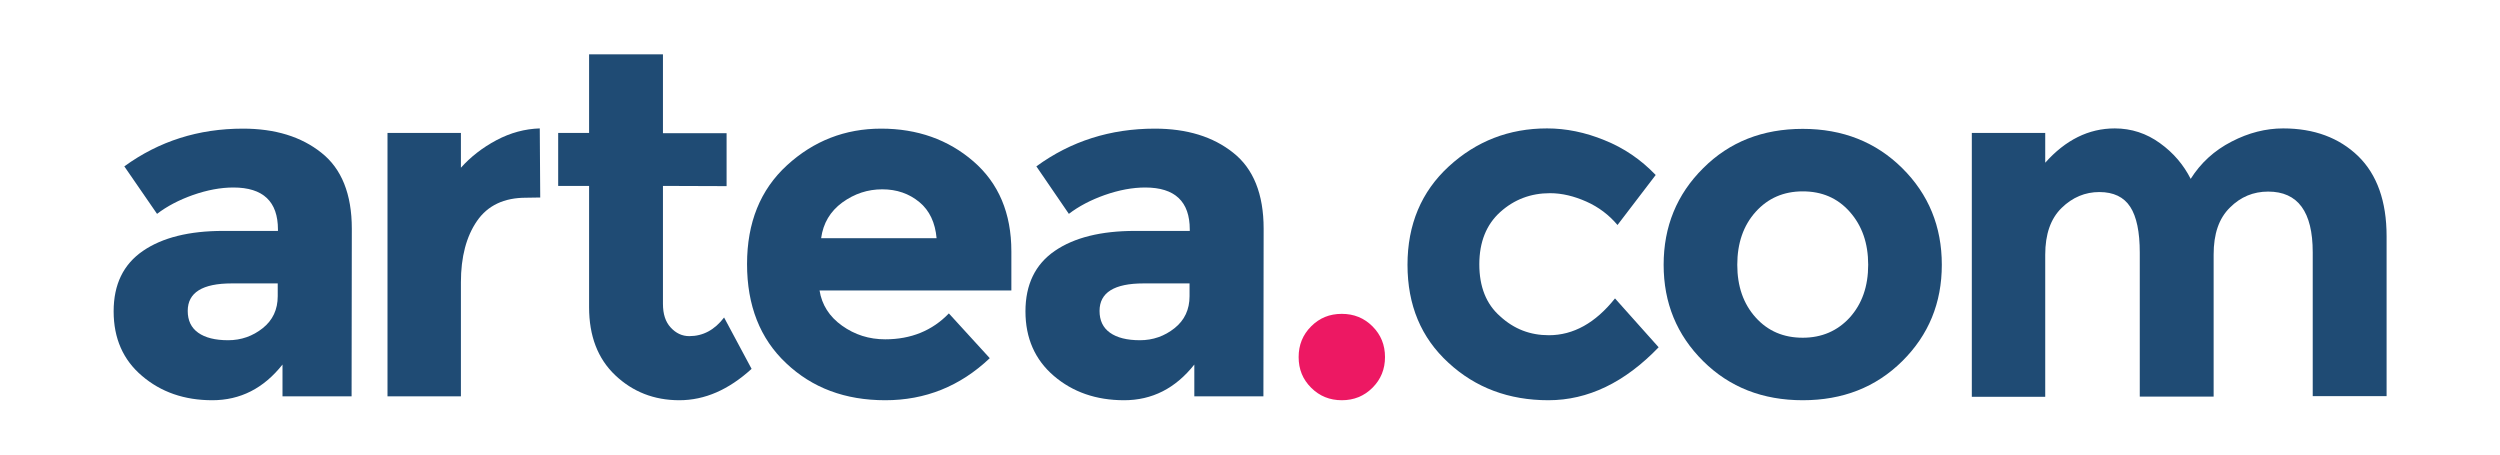
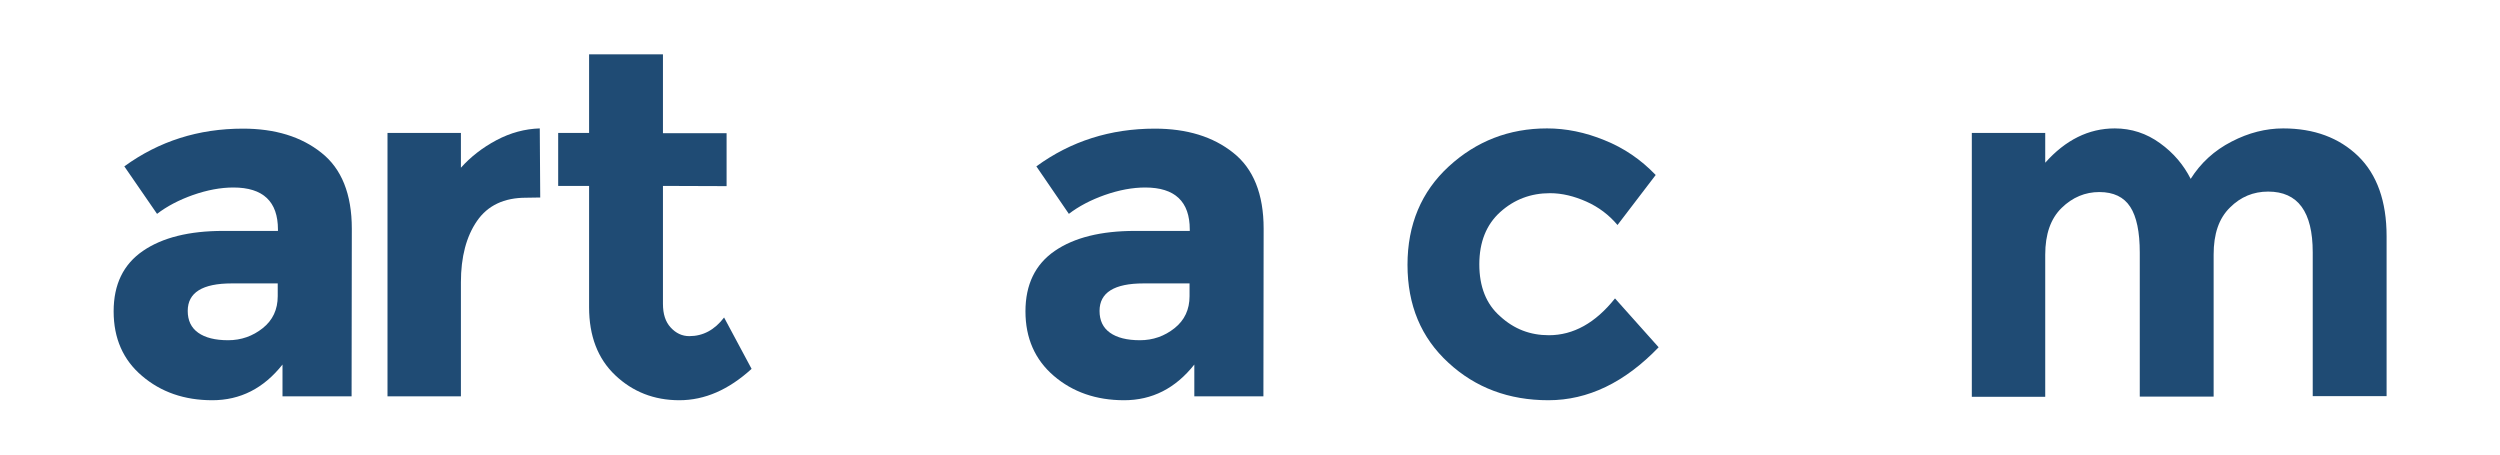
<svg xmlns="http://www.w3.org/2000/svg" xmlns:ns1="http://www.inkscape.org/namespaces/inkscape" xmlns:ns2="http://sodipodi.sourceforge.net/DTD/sodipodi-0.dtd" id="svg2" ns1:export-filename="D:\Workspace\Documents\Artea\Img\logo artea blog.png" ns1:export-xdpi="96" ns1:export-ydpi="96" ns1:version="0.92.4 (5da689c313, 2019-01-14)" ns2:docname="Logo Artea.svg" x="0px" y="0px" viewBox="0 0 1100 200" style="enable-background:new 0 0 1100 200;" xml:space="preserve">
  <style type="text/css"> .st0{enable-background:new ;} .st1{fill:#1F4B74;} .st2{fill:#ED1863;} </style>
  <g class="st0">
    <path class="st1" d="M154.7,174.4h-30.4v-14c-8.3,10.5-18.6,15.7-30.9,15.7s-22.6-3.6-30.9-10.7c-8.3-7-12.5-16.5-12.5-28.4 s4.3-20.7,12.9-26.6s20.4-8.8,35.3-8.8h24.1V101c0-12.3-6.5-18.5-19.6-18.5c-5.6,0-11.5,1.1-17.8,3.3c-6.2,2.2-11.5,5-15.8,8.3 L54.7,73.2C70,62.1,87.3,56.6,106.9,56.6c14.1,0,25.6,3.5,34.5,10.6c8.9,7,13.4,18.2,13.4,33.4L154.7,174.4L154.7,174.4z M122.2,130.3v-5.6H102c-12.9,0-19.4,4-19.4,12.1c0,4.2,1.5,7.4,4.6,9.6c3.1,2.2,7.5,3.3,13.2,3.3s10.8-1.8,15.2-5.3 C120,140.9,122.2,136.2,122.2,130.3z" />
    <path class="st1" d="M231.4,87c-9.6,0-16.8,3.4-21.5,10.2c-4.7,6.8-7.1,15.8-7.1,27v50.2h-32.3V58.5h32.3v15.3 c4.2-4.7,9.4-8.8,15.6-12.1c6.2-3.3,12.6-5,19.1-5.2l0.2,30.4L231.4,87L231.4,87z" />
    <path class="st1" d="M291.7,81.8v51.9c0,4.5,1.1,7.9,3.4,10.4s5,3.8,8.2,3.8c6,0,11.1-2.7,15.3-8.2l12.1,22.6 c-10.1,9.2-20.6,13.8-31.8,13.8c-11.1,0-20.5-3.7-28.2-11s-11.5-17.3-11.5-29.9V81.8h-13.6V58.5h13.6V23.9h32.5v34.7h28v23.3 L291.7,81.8L291.7,81.8z" />
-     <path class="st1" d="M435.5,157.6c-13.1,12.4-28.4,18.5-46,18.5s-32.1-5.4-43.6-16.3c-11.5-10.8-17.2-25.4-17.2-43.6 s5.8-32.7,17.6-43.5C358,62,371.8,56.6,387.7,56.6c15.9,0,29.5,4.8,40.6,14.4S445,93.8,445,110.6v17.2h-84.4 c1,6.3,4.3,11.5,9.9,15.5s11.9,6,19,6c11.3,0,20.7-3.8,28-11.4L435.5,157.6z M404.5,88.9c-4.5-3.7-9.9-5.6-16.3-5.6 s-12.2,1.9-17.6,5.8c-5.3,3.9-8.4,9.1-9.3,15.7h50.8C411.5,98,409,92.6,404.5,88.9z" />
    <path class="st1" d="M555.9,174.4h-30.4v-14c-8.3,10.5-18.6,15.7-30.9,15.7s-22.6-3.6-30.9-10.7c-8.3-7.1-12.5-16.6-12.5-28.4 s4.3-20.7,12.9-26.6s20.4-8.8,35.3-8.8h24.1V101c0-12.3-6.5-18.5-19.6-18.5c-5.6,0-11.5,1.1-17.8,3.3c-6.2,2.2-11.5,5-15.8,8.3 L456,73.2c15.2-11.1,32.6-16.6,52.1-16.6c14.1,0,25.6,3.5,34.5,10.6c8.9,7,13.4,18.2,13.4,33.4L555.9,174.4L555.9,174.4z M523.4,130.3v-5.6h-20.2c-12.9,0-19.4,4-19.4,12.1c0,4.2,1.5,7.4,4.6,9.6c3.1,2.2,7.5,3.3,13.2,3.3s10.8-1.8,15.2-5.3 C521.2,140.9,523.4,136.2,523.4,130.3z" />
-     <path class="st2" d="M576.9,170.6c-3.7-3.7-5.5-8.1-5.5-13.5c0-5.3,1.8-9.8,5.5-13.5s8.1-5.5,13.5-5.5c5.3,0,9.8,1.8,13.5,5.5 s5.5,8.2,5.5,13.5s-1.8,9.8-5.5,13.5s-8.2,5.5-13.5,5.5C585.1,176.1,580.6,174.3,576.9,170.6z" />
    <path class="st1" d="M681.5,147.5c10.8,0,20.5-5.4,29.1-16.2l19.2,21.5c-14.9,15.5-31.1,23.3-48.5,23.3s-32.1-5.5-44-16.5 c-12-11-18-25.3-18-43.1c0-17.7,6.1-32.2,18.2-43.3c12.1-11.1,26.5-16.7,43.2-16.7c8.3,0,16.8,1.7,25.3,5.2 c8.5,3.4,16,8.5,22.5,15.3l-16.8,22c-3.7-4.4-8.3-7.9-13.7-10.3S687.3,85,682,85c-8.5,0-15.8,2.8-21.9,8.3 c-6.1,5.5-9.2,13.2-9.2,23s3,17.5,9.2,22.9C666.2,144.8,673.3,147.5,681.5,147.5z" />
-     <path class="st1" d="M854.4,116.5c0,16.8-5.8,30.9-17.4,42.4c-11.6,11.5-26.2,17.2-43.8,17.2s-32.2-5.7-43.8-17.2 S732,133.3,732,116.5s5.8-31,17.4-42.5c11.6-11.6,26.2-17.3,43.8-17.3S825.4,62.5,837,74S854.4,99.7,854.4,116.5z M764.4,116.5 c0,9.5,2.7,17.2,8.1,23.2c5.4,6,12.3,8.9,20.7,8.9s15.3-3,20.7-8.9c5.4-6,8.1-13.7,8.1-23.2s-2.7-17.2-8.1-23.3s-12.3-9-20.7-9 s-15.3,3-20.7,9S764.4,107,764.4,116.5z" />
    <path class="st1" d="M974,112v62.5h-32.5v-63.3c0-9.2-1.4-15.9-4.2-20.2c-2.8-4.3-7.3-6.5-13.6-6.5c-6.2,0-11.8,2.3-16.6,7 s-7.2,11.5-7.2,20.6v62.5h-32.3V58.5h32.3v13.1c8.9-10,19.1-15.1,30.6-15.1c7.3,0,14,2.2,19.9,6.5c6,4.3,10.4,9.6,13.5,15.7 c4.4-7,10.4-12.5,18-16.4c7.5-3.9,15.1-5.8,22.7-5.8c13.6,0,24.6,4.1,33,12.2c8.3,8.1,12.5,19.9,12.5,35.2v70.4h-32.5V111 c0-17.8-6.5-26.7-19.6-26.7c-6.5,0-12.1,2.3-16.8,7C976.3,96.1,974,102.9,974,112z" />
  </g>
</svg>